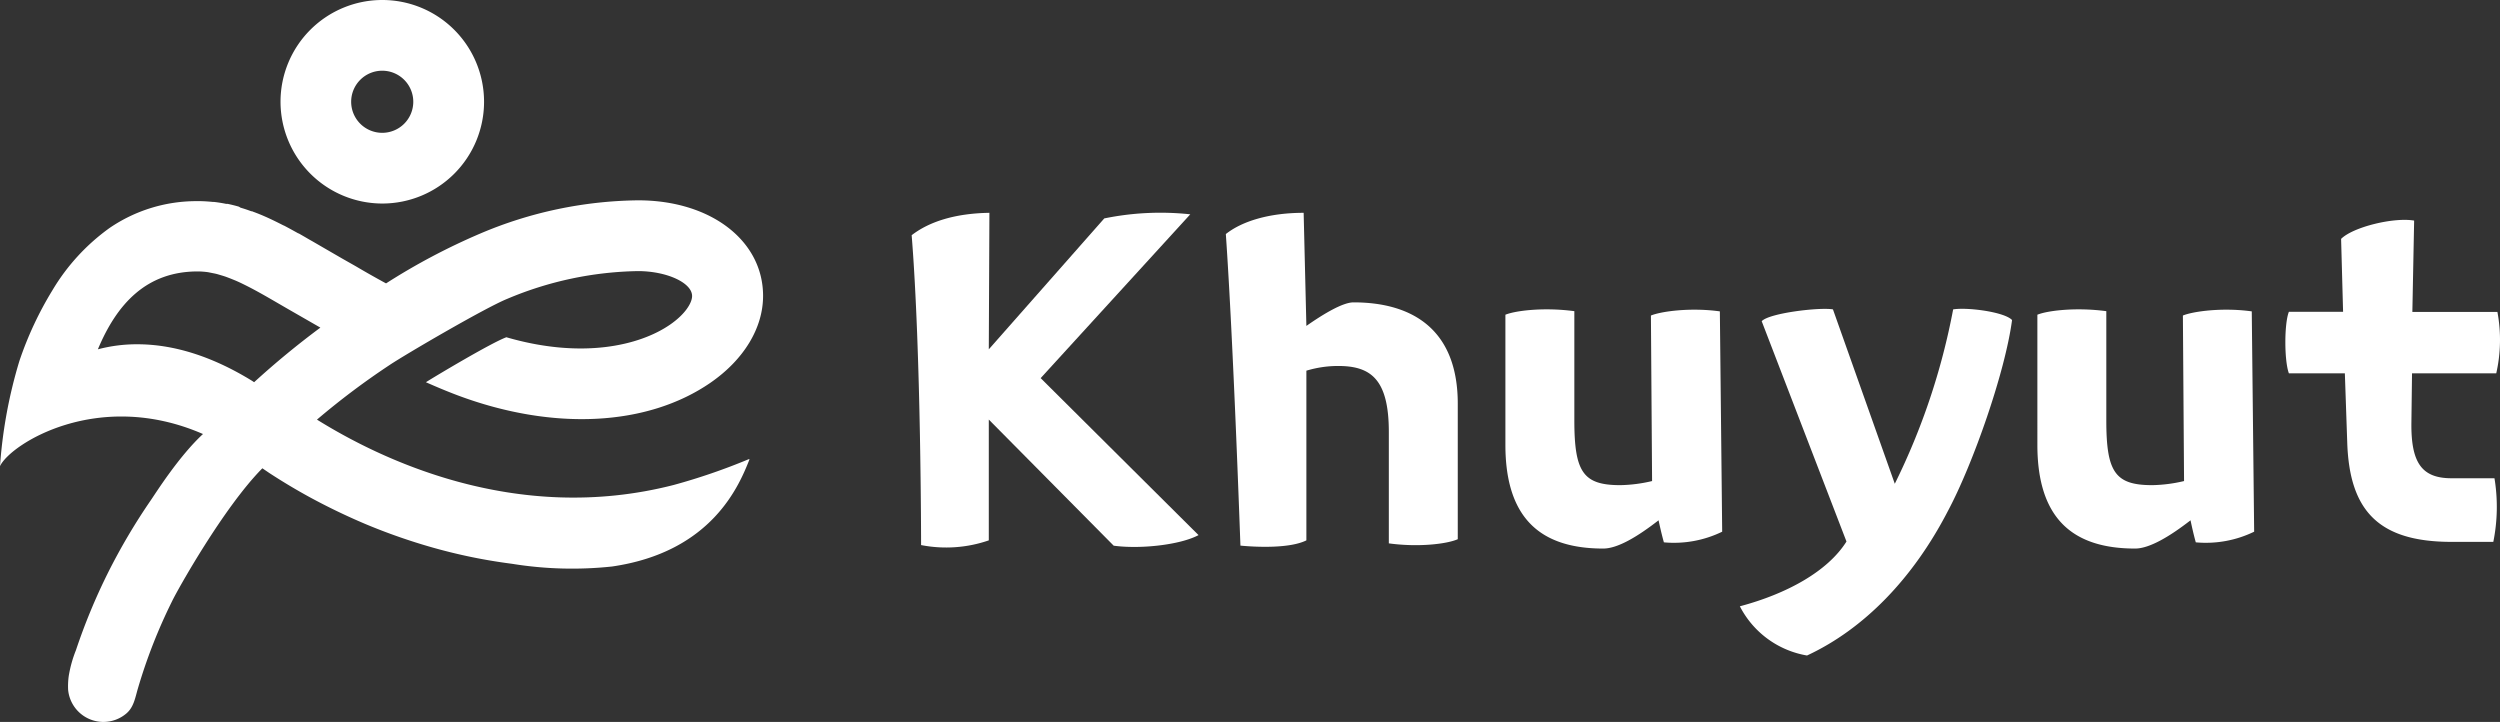
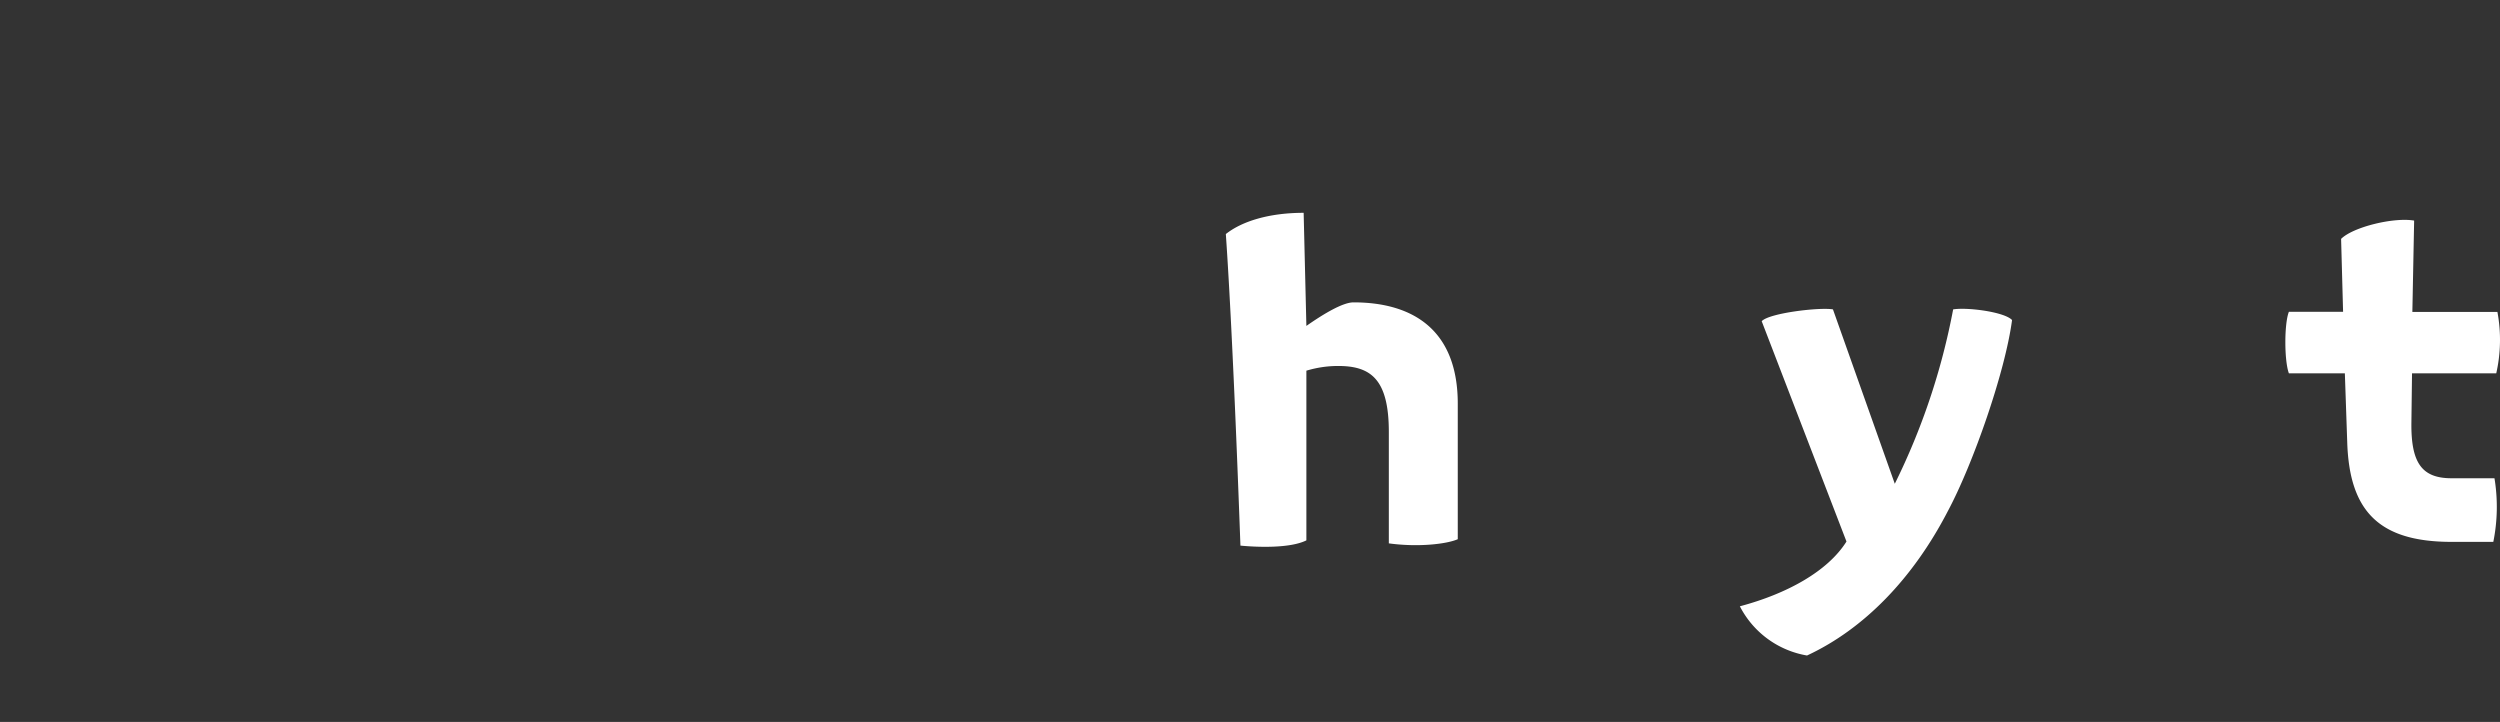
<svg xmlns="http://www.w3.org/2000/svg" viewBox="0 0 366.28 105.77">
  <rect x="0" y="0" width="366.28" height="105.77" fill="#333333" stroke="none" />
  <defs>
    <style>.cls-1{fill:#fff;}</style>
  </defs>
  <g id="Layer_2" data-name="Layer 2">
    <g id="Layer_1-2" data-name="Layer 1">
      <g id="Layer_2-2" data-name="Layer 2">
        <g id="Layer_1-2-2" data-name="Layer 1-2">
-           <path class="cls-1" d="M144.87,61.47v17.7a19.12,19.12,0,0,1-9.92.69s0-28.23-1.38-45.4c2.59-2,6.38-3.2,11.39-3.28l-.09,20L161.79,32a41,41,0,0,1,12.6-.6l-21.92,24,23.13,23c-2.77,1.47-8.63,2.07-12.43,1.55Z" />
          <path class="cls-1" d="M179.6,34.29c2.4-1.9,6.4-3.11,11.4-3.11l.4,16.57c2.59-1.81,5.35-3.45,6.91-3.45,8.71,0,15.27,4.05,15.27,14.84V79c-1.55.69-5.7,1.21-10.1.61V63.29c0-7.77-2.67-9.67-7.42-9.67a16,16,0,0,0-4.66.69V79.17c-2.42,1.2-7.25,1-9.66.77C181.73,79.94,180.72,50.43,179.6,34.29Z" />
-           <path class="cls-1" d="M243,76.23c-3,2.33-5.95,4.14-8.11,4.14-9.06,0-14.33-4.31-14.33-15.19V46.11c1.47-.6,5.61-1.12,10.1-.52v16c0,7.59,1.3,9.49,6.73,9.49a21.56,21.56,0,0,0,4.66-.6l-.17-24.25c1.47-.61,5.78-1.21,10.1-.61l.34,32.28a16.13,16.13,0,0,1-8.54,1.56S243.44,78.3,243,76.23Z" />
          <path class="cls-1" d="M254.91,88.83c6.82-1.81,12.86-5.09,15.62-9.49L258.11,47.06c1.12-1.21,8.54-2.07,10.44-1.73l9.06,25.55a98.94,98.94,0,0,0,8.55-25.55c2-.34,7.5.35,8.63,1.56-1,7.59-5.7,21.06-9.41,28-5.09,9.84-12.26,17.26-20.63,21.15A13.63,13.63,0,0,1,254.91,88.83Z" />
-           <path class="cls-1" d="M320.94,76.23c-3,2.33-6,4.14-8.12,4.14-9.06,0-14.32-4.31-14.32-15.19V46.11c1.46-.6,5.61-1.12,10.1-.52v16c0,7.59,1.29,9.49,6.73,9.49a21.56,21.56,0,0,0,4.66-.6l-.17-24.25c1.46-.61,5.78-1.21,10.09-.61l.35,32.28a16.18,16.18,0,0,1-8.55,1.56S321.37,78.3,320.94,76.23Z" />
          <path class="cls-1" d="M335.35,45.68h7.94L343,35c1.73-1.73,7.68-3.2,10.7-2.68l-.26,13.38H365.9a22.19,22.19,0,0,1-.17,9H353.39l-.09,7.17c-.08,5.87,1.47,8.2,5.87,8.2h6.3a25.84,25.84,0,0,1-.17,9.32h-6.13c-10.7,0-14.93-4.58-15.27-14.5l-.35-10.19h-8.2C334.66,52.84,334.66,47.4,335.35,45.68Z" />
-           <path class="cls-1" d="M56,29.82A14.91,14.91,0,1,0,41.1,14.9h0A14.93,14.93,0,0,0,56,29.82Zm0-19.46a4.55,4.55,0,1,1-4.55,4.55h0A4.55,4.55,0,0,1,56,10.36Z" />
-           <path class="cls-1" d="M98.72,71.05c-23.33,6-43.33-4-52.28-9.57a110.31,110.31,0,0,1,10.64-8C59.28,52,71,45.14,74.28,43.8a51.21,51.21,0,0,1,19.18-4.08c4.23,0,7.94,1.71,7.94,3.65,0,1-1,2.65-3.21,4.18-4.53,3.13-13,5.06-24,1.86C72,50.21,63.87,55.07,62.4,56c1.54.68,3.08,1.33,4.62,1.91,14,5.25,27.83,4.56,37.11-1.86,4.87-3.38,7.67-8,7.67-12.7,0-8.12-7.7-14-18.3-14a60.66,60.66,0,0,0-23.12,4.86,94.06,94.06,0,0,0-13.82,7.31Q54.33,40.31,52.11,39l-1.94-1.1-2.85-1.65-1.5-.87-.48-.27-.84-.49-.73-.42h-.05c-.68-.38-1.37-.76-2.07-1.13L41.48,33c-.72-.37-1.45-.73-2.19-1.07h0c-.74-.34-1.49-.65-2.26-.93l-.1-.05h-.12c-.51-.19-1-.36-1.56-.52L35,30.28c-.54-.16-1.08-.29-1.64-.41h-.23c-.57-.12-1.14-.21-1.73-.28h-.16c-.62-.06-1.24-.11-1.88-.12h-.47a22.56,22.56,0,0,0-12.82,3.92,30.28,30.28,0,0,0-8.39,9.14A51.15,51.15,0,0,0,2.85,52.86,69.82,69.82,0,0,0,0,68.3c1.47-3.19,14.33-11.43,29.74-4.71-3.53,3.26-6.94,8.68-7.61,9.65a89.87,89.87,0,0,0-6.3,10.66,87.77,87.77,0,0,0-4.7,11.35,17.87,17.87,0,0,0-1.06,3.8,11.13,11.13,0,0,0-.09,2,5.19,5.19,0,0,0,8.56,3.46c1.08-.93,1.28-2.35,1.67-3.66a78,78,0,0,1,5-12.76C26,86.43,32.8,74.3,38.44,68.61l1,.68q2.89,1.89,5.93,3.55c2.63,1.43,5.33,2.73,8.08,3.9a86.45,86.45,0,0,0,10,3.5A79.77,79.77,0,0,0,75,82.6a55,55,0,0,0,14.67.4c14.67-2.13,18.64-11.91,20.15-15.72h-.13A90.58,90.58,0,0,1,98.72,71.05ZM37.23,56,37,55.84c-6.2-3.83-11.87-5.4-16.88-5.4a22.14,22.14,0,0,0-5.78.74c2.74-6.56,7.07-11.49,14.81-11.41a11.73,11.73,0,0,1,1.33.11l.45.09c.29.06.59.11.89.19l.54.16c.27.08.54.16.81.26l.58.22.74.3c.47.2.93.42,1.39.65,1.54.76,3.1,1.66,4.7,2.59l1.5.87L46.94,48A123.82,123.82,0,0,0,37.23,56Z" />
        </g>
      </g>
    </g>
  </g>
</svg>